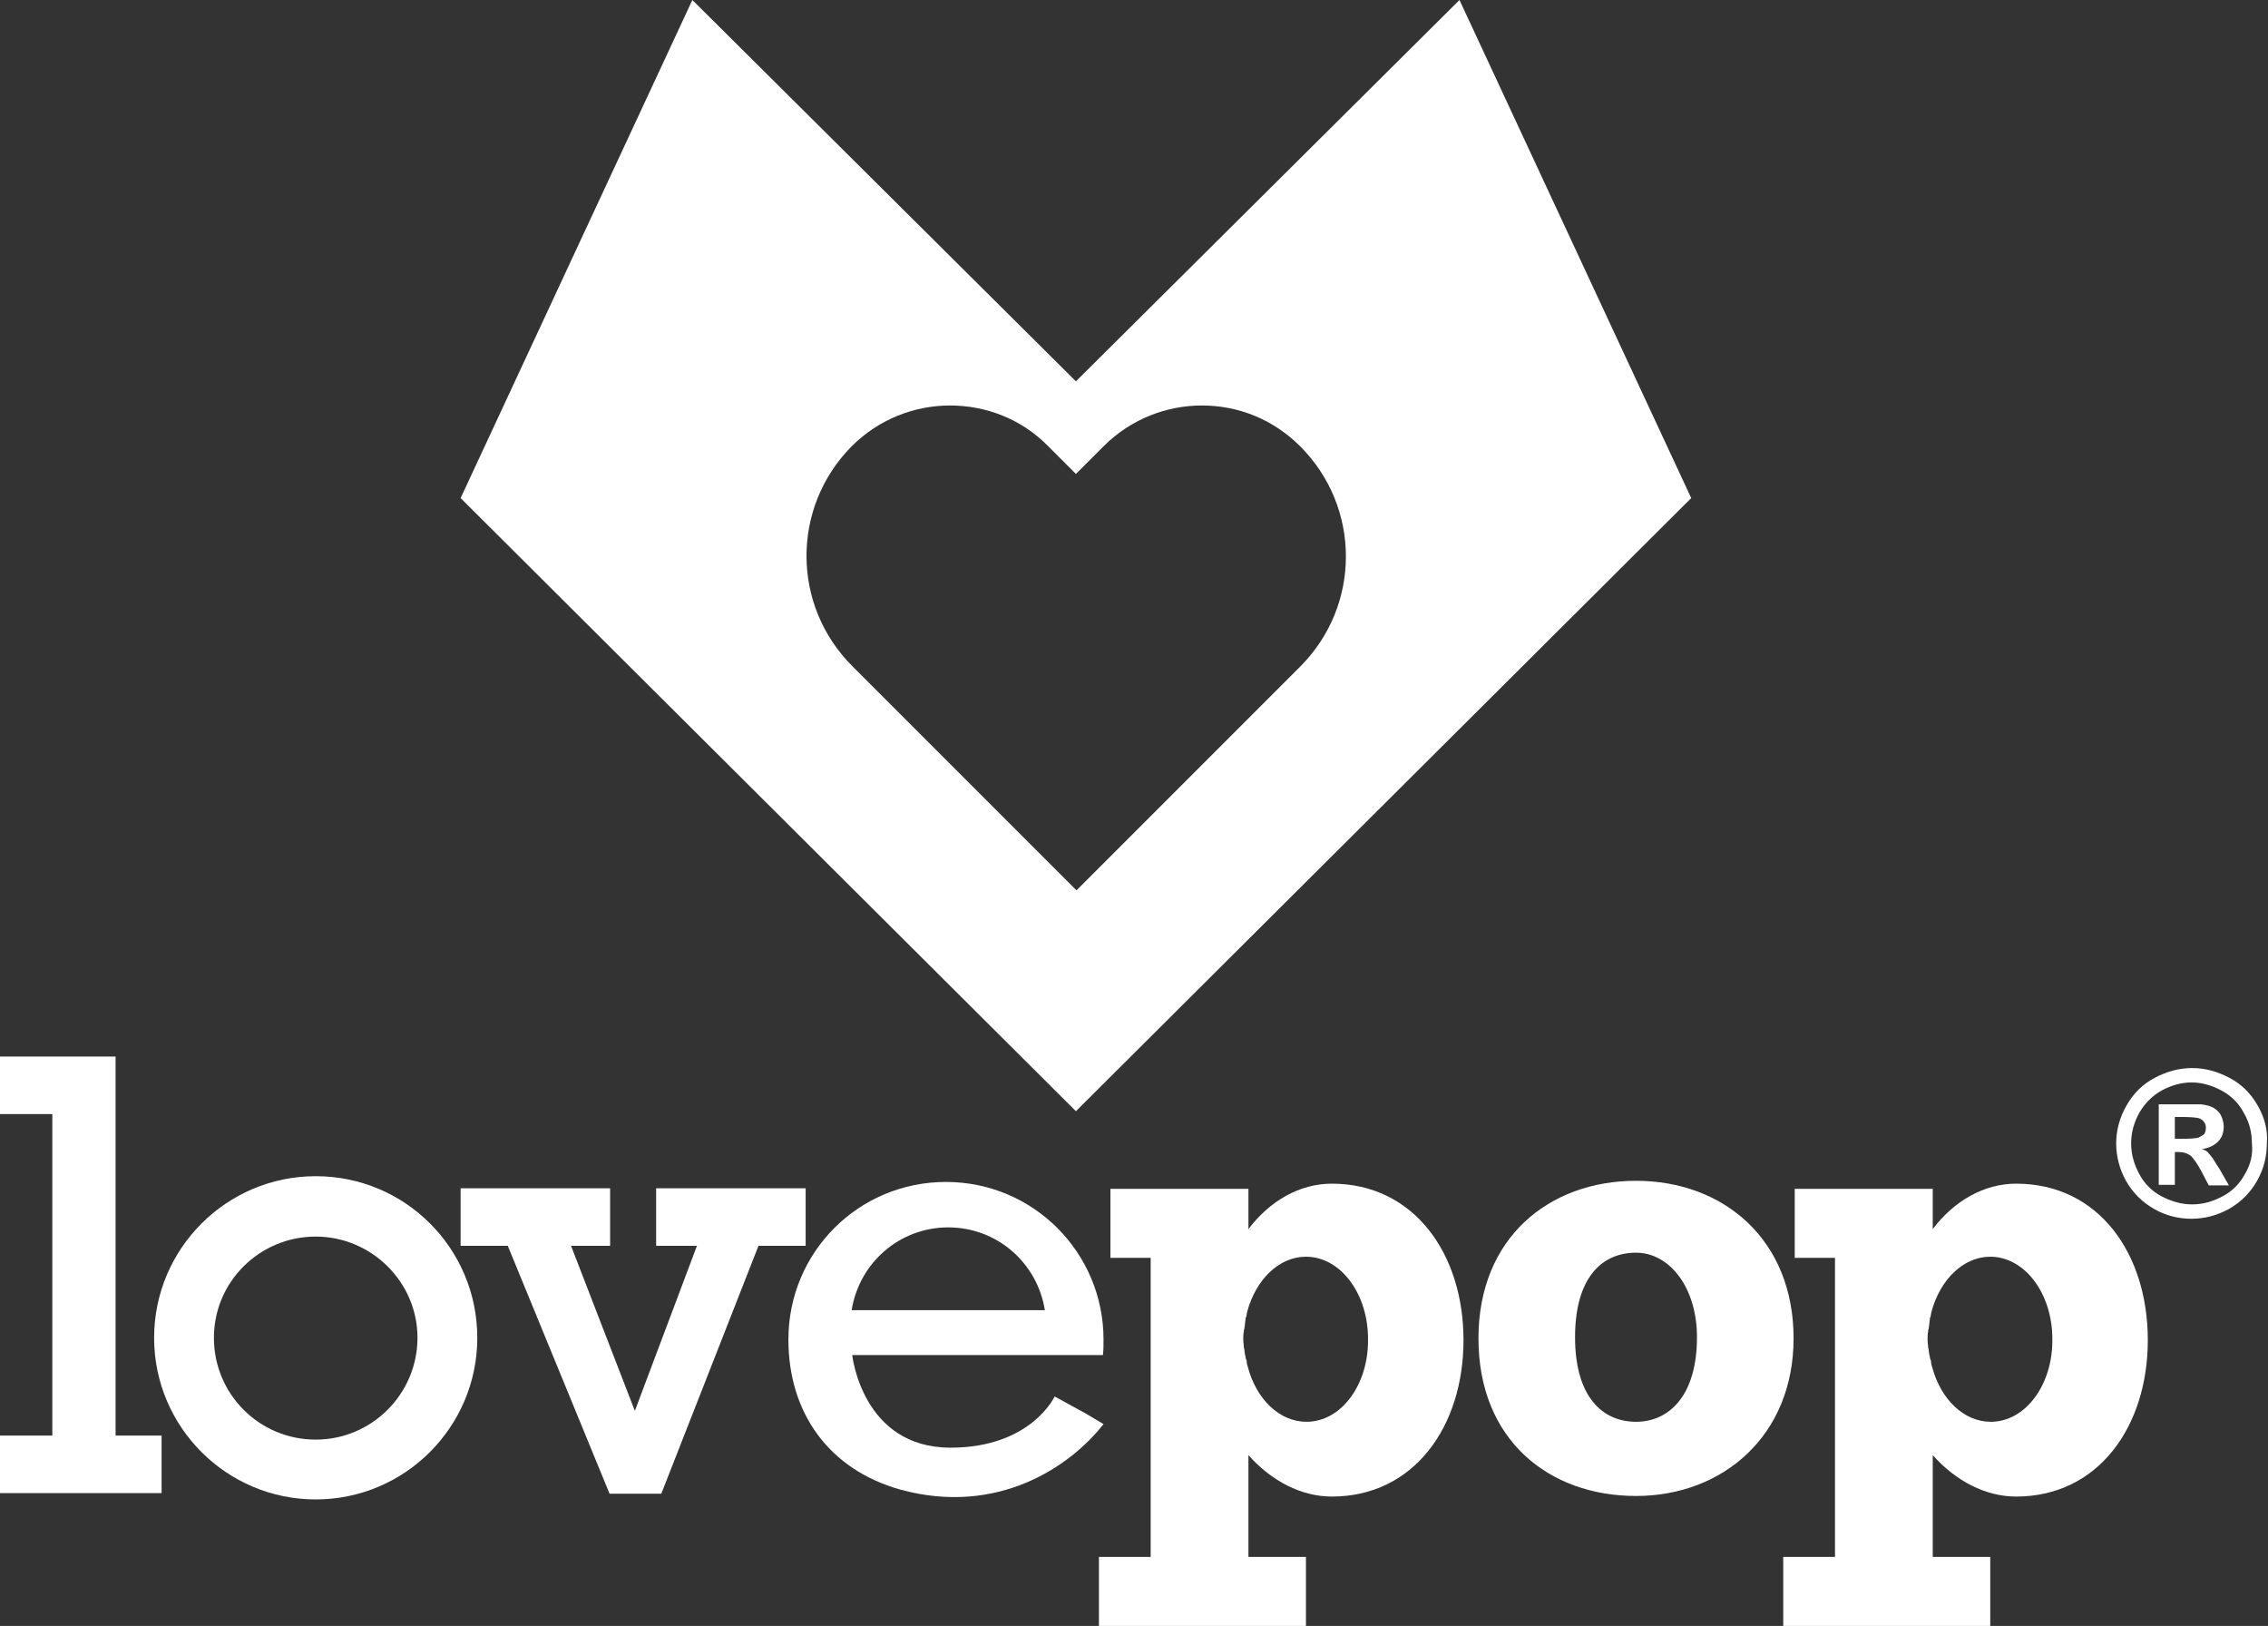
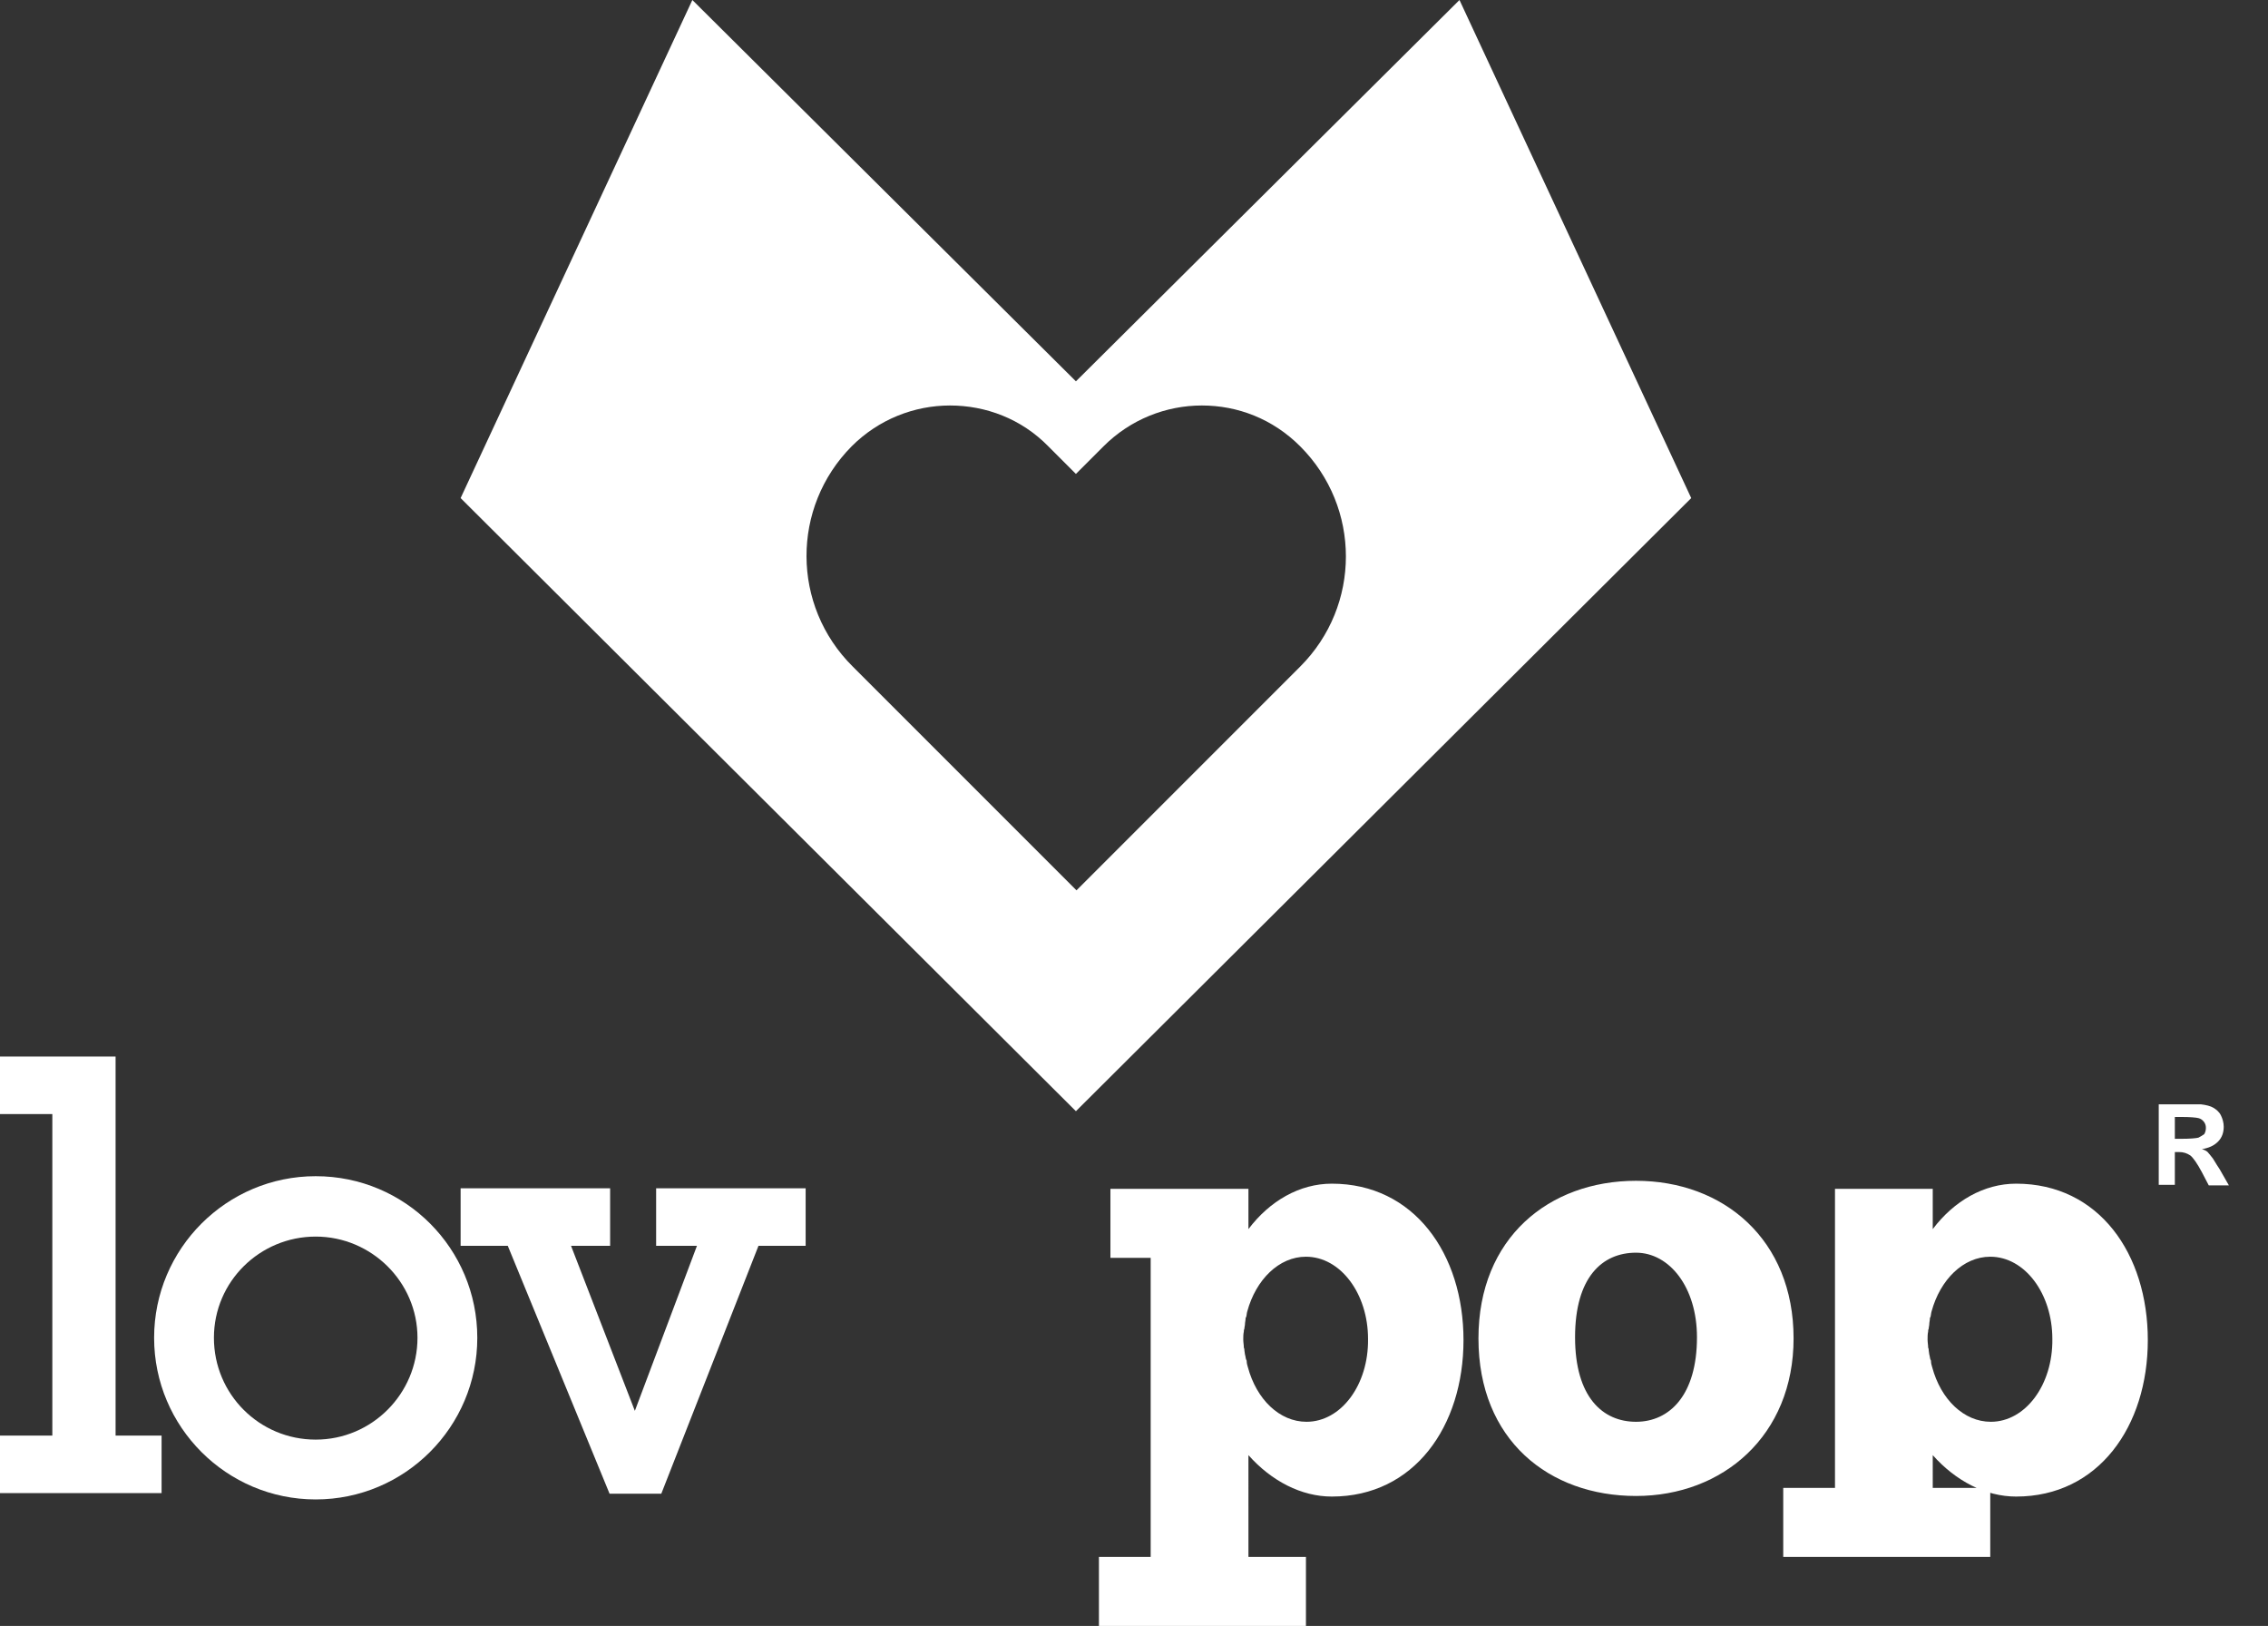
<svg xmlns="http://www.w3.org/2000/svg" version="1.1" id="Layer_1" x="0px" y="0px" viewBox="0 0 394.4 282.7" style="enable-background:new 0 0 394.4 282.7;" xml:space="preserve">
  <rect x="0" y="0" width="394.4" height="282.7" fill="#333333" stroke="none" />
  <style type="text/css">
	.st0{fill:#FFFFFF;}
</style>
  <g>
    <g>
      <polygon class="st0" points="140.1,216.6 140.1,206.6 114.1,206.6 114.1,216.6 121.2,216.6 110.4,245.3 99.3,216.6 106.1,216.6     106.1,206.6 80.1,206.6 80.1,216.6 88.3,216.6 106,259.7 115,259.7 131.9,216.6   " />
      <polygon class="st0" points="20.1,193.7 20.1,193.7 20.1,183.7 0,183.7 0,193.7 9.1,193.7 9.1,249.6 0,249.6 0,259.6 28.1,259.6     28.1,249.6 20.1,249.6   " />
      <path class="st0" d="M54.9,204.5c-15.5,0-28.1,12.6-28.1,28.1s12.6,28.1,28.1,28.1S83,248.1,83,232.6S70.5,204.5,54.9,204.5z     M54.9,250.3c-9.8,0-17.7-7.9-17.7-17.7s8-17.6,17.7-17.6s17.7,7.9,17.7,17.6S64.7,250.3,54.9,250.3z" />
-       <path class="st0" d="M188.7,245.7l-5.3-2.9c0,0-4.1,8.9-18.1,8.9c-15.4,0-17.1-16.1-17.1-16.1h43.6c0.1-0.9,0.1-1.8,0.1-2.7    c0-15.1-12.2-27.4-27.4-27.4s-27.4,12.2-27.4,27.4c0,12.7,7,22.6,19.5,26.1c16.9,4.6,29.5-4,35.3-11.4L188.7,245.7z M164.9,213.4    c8.5,0,15.5,6.2,16.8,14.4h-33.6C149.4,219.6,156.4,213.4,164.9,213.4z" />
      <path class="st0" d="M231.6,205.8c-5.6,0-10.8,3-14.5,7.9v-7h-24v12h7v52h-9v12h36v-12h-10V253c4,4.5,9.2,7.2,14.5,7.2    c14.3,0,22.9-12.2,22.9-27.2C254.5,218,245.9,205.8,231.6,205.8z M227.2,247.2c-4.7,0-8.7-3.9-10.2-9.5c-0.1-0.3-0.2-0.7-0.2-1    c0-0.1,0-0.2-0.1-0.3c-0.1-0.3-0.1-0.6-0.2-0.9c0-0.2-0.1-0.5-0.1-0.7s0-0.3-0.1-0.5c0-0.5-0.1-0.9-0.1-1.4s0-0.9,0.1-1.4    c0-0.2,0-0.3,0.1-0.5c0-0.3,0.1-0.5,0.1-0.8s0.1-0.6,0.1-0.9c0-0.1,0-0.2,0.1-0.3c0.1-0.3,0.1-0.7,0.2-1c1.5-5.5,5.5-9.5,10.2-9.5    c6,0,10.8,6.4,10.8,14.3C238,240.8,233.2,247.2,227.2,247.2z" />
-       <path class="st0" d="M350.6,205.8c-5.6,0-10.8,3-14.5,7.9v-7h-24v12h7v52h-9v12h36v-12h-10V253c4,4.5,9.2,7.2,14.5,7.2    c14.3,0,22.9-12.2,22.9-27.2C373.5,218,365,205.8,350.6,205.8z M346.2,247.2c-4.7,0-8.7-3.9-10.2-9.5c-0.1-0.3-0.2-0.7-0.2-1    c0-0.1,0-0.2-0.1-0.3c-0.1-0.3-0.1-0.6-0.2-0.9c0-0.2-0.1-0.5-0.1-0.7s0-0.3-0.1-0.5c0-0.5-0.1-0.9-0.1-1.4s0-0.9,0.1-1.4    c0-0.2,0-0.3,0.1-0.5c0-0.3,0.1-0.5,0.1-0.8s0.1-0.6,0.1-0.9c0-0.1,0-0.2,0.1-0.3c0.1-0.3,0.1-0.7,0.2-1c1.5-5.5,5.5-9.5,10.2-9.5    c6,0,10.8,6.4,10.8,14.3C357,240.8,352.2,247.2,346.2,247.2z" />
+       <path class="st0" d="M350.6,205.8c-5.6,0-10.8,3-14.5,7.9v-7h-24h7v52h-9v12h36v-12h-10V253c4,4.5,9.2,7.2,14.5,7.2    c14.3,0,22.9-12.2,22.9-27.2C373.5,218,365,205.8,350.6,205.8z M346.2,247.2c-4.7,0-8.7-3.9-10.2-9.5c-0.1-0.3-0.2-0.7-0.2-1    c0-0.1,0-0.2-0.1-0.3c-0.1-0.3-0.1-0.6-0.2-0.9c0-0.2-0.1-0.5-0.1-0.7s0-0.3-0.1-0.5c0-0.5-0.1-0.9-0.1-1.4s0-0.9,0.1-1.4    c0-0.2,0-0.3,0.1-0.5c0-0.3,0.1-0.5,0.1-0.8s0.1-0.6,0.1-0.9c0-0.1,0-0.2,0.1-0.3c0.1-0.3,0.1-0.7,0.2-1c1.5-5.5,5.5-9.5,10.2-9.5    c6,0,10.8,6.4,10.8,14.3C357,240.8,352.2,247.2,346.2,247.2z" />
      <path class="st0" d="M284.5,205.3c-15.1,0-27.4,9.9-27.4,27.4c0,17.7,12.3,27.4,27.4,27.4s27.4-10.5,27.4-27.4    C311.9,215.5,299.7,205.3,284.5,205.3z M284.5,247.2c-5.8,0-10.6-4.3-10.6-14.7s4.7-14.7,10.6-14.7c5.8,0,10.6,6,10.6,14.7    C295.1,242.6,290.3,247.2,284.5,247.2z" />
-       <path class="st0" d="M392.6,192.2c-1.2-2.1-2.8-3.7-4.9-4.8s-4.2-1.7-6.5-1.7s-4.4,0.6-6.5,1.7c-2.1,1.1-3.7,2.7-4.9,4.8    s-1.8,4.3-1.8,6.6s0.6,4.5,1.7,6.5c1.2,2.1,2.8,3.7,4.9,4.9s4.3,1.7,6.5,1.7c2.3,0,4.5-0.6,6.5-1.7c2.1-1.2,3.7-2.8,4.9-4.9    c1.2-2.1,1.7-4.3,1.7-6.5C394.4,196.5,393.8,194.3,392.6,192.2z M390.4,204.1c-0.9,1.7-2.2,3-3.9,3.9c-1.7,0.9-3.4,1.4-5.3,1.4    c-1.8,0-3.6-0.5-5.3-1.4c-1.7-0.9-3-2.2-3.9-3.9s-1.4-3.4-1.4-5.3c0-1.9,0.5-3.6,1.4-5.3c1-1.7,2.3-3,3.9-3.9    c1.7-0.9,3.4-1.4,5.2-1.4c1.8,0,3.5,0.5,5.2,1.4s3,2.2,3.9,3.9c1,1.7,1.4,3.5,1.4,5.3C391.8,200.7,391.4,202.4,390.4,204.1z" />
      <path class="st0" d="M384.8,201.4c-0.4-0.5-0.7-0.9-0.9-1.1c-0.2-0.2-0.6-0.4-1-0.5c1.2-0.2,2.1-0.6,2.8-1.3c0.7-0.7,1-1.6,1-2.6    c0-0.7-0.2-1.4-0.5-2s-0.8-1-1.3-1.3s-1.3-0.5-2.2-0.6c-0.3,0-1.8,0-4.5,0h-2.8v14h2.8v-5.7h0.7c0.8,0,1.4,0.2,2,0.6    c0.5,0.4,1.2,1.4,2,2.9l1.2,2.3h3.5l-1.6-2.8C385.2,202.1,384.9,201.5,384.8,201.4z M382.3,197.8c-0.4,0.1-1.4,0.2-3,0.2h-1.1    v-3.8h1.1c1.6,0,2.6,0.1,3,0.2c0.4,0.1,0.7,0.3,1,0.7c0.2,0.3,0.3,0.6,0.3,1s-0.1,0.8-0.3,1.1C383,197.4,382.7,197.6,382.3,197.8z    " />
      <path class="st0" d="M294.1,86.6L253.8,0l-66.7,66.3L120.4,0L80.1,86.6l107,106.6L294.1,86.6z M148.1,77.6    c4.7-4.7,10.9-7.1,17.1-7.1c6.2,0,12.4,2.3,17.1,7.1l4.8,4.8l4.8-4.8c4.7-4.7,10.9-7.1,17.1-7.1c6.2,0,12.3,2.3,17.1,7.1    c10.6,10.6,10.6,27.7,0,38.3l-38.9,38.9l-38.9-38.9C137.6,105.3,137.6,88.2,148.1,77.6z" />
    </g>
  </g>
</svg>